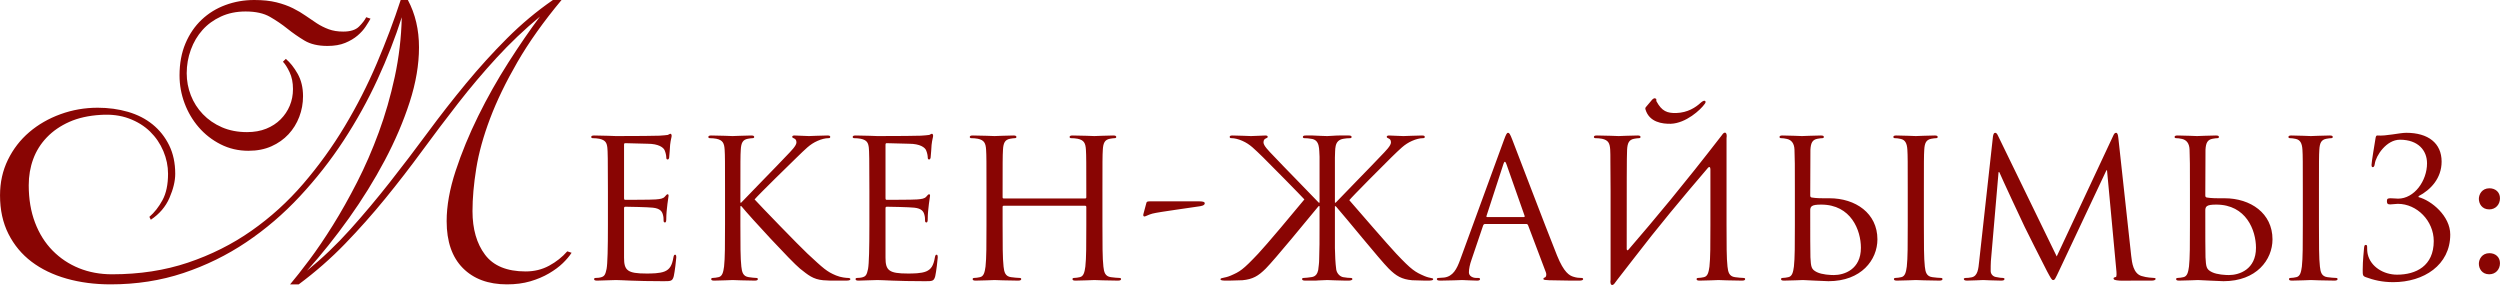
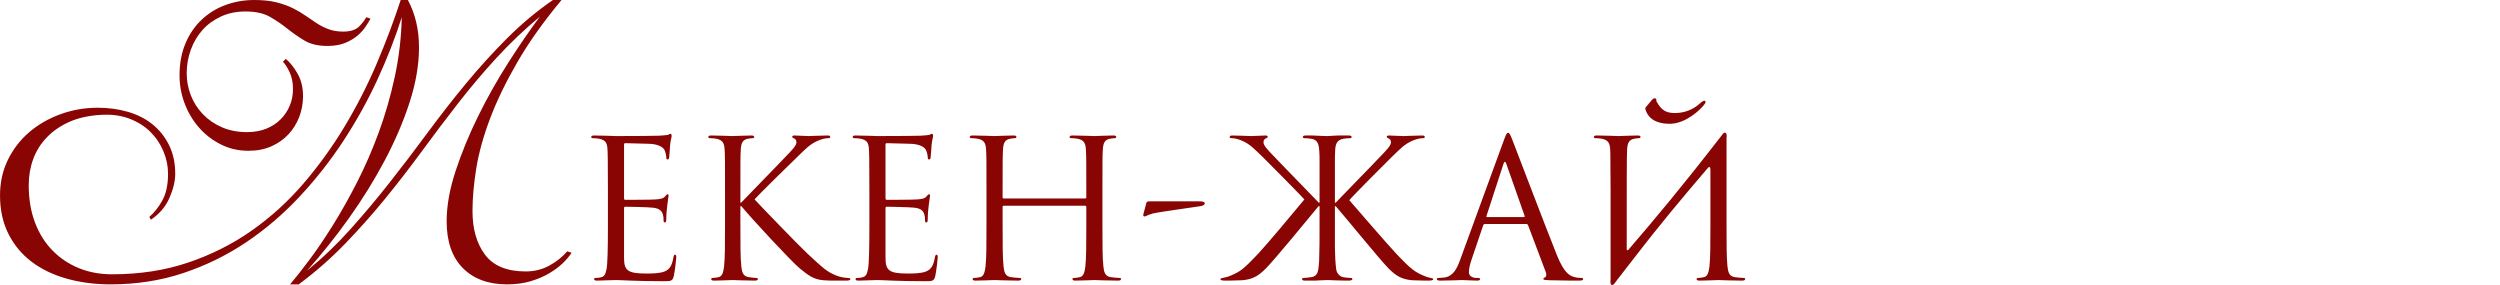
<svg xmlns="http://www.w3.org/2000/svg" xml:space="preserve" width="130.279mm" height="14.853mm" version="1.1" style="shape-rendering:geometricPrecision; text-rendering:geometricPrecision; image-rendering:optimizeQuality; fill-rule:evenodd; clip-rule:evenodd" viewBox="0 0 13011.04 1483.4">
  <defs>
    <style type="text/css"> .fil0 {fill:#890503;fill-rule:nonzero} </style>
  </defs>
  <g id="Слой_x0020_1">
    <g id="_2241279101504">
      <path class="fil0" d="M1293.04 784.79c-52.32,0 -100.59,-11.21 -144.81,-33.63 -44.22,-22.43 -82.21,-52.01 -113.98,-88.76 -31.77,-36.74 -56.37,-78.48 -73.81,-125.19 -17.44,-46.72 -26.16,-94.99 -26.16,-144.81 0,-62.29 10.28,-117.73 30.83,-166.3 20.55,-48.59 48.59,-89.69 84.09,-123.33 35.5,-33.64 76.92,-59.17 124.26,-76.61 47.34,-17.44 97.16,-26.16 149.49,-26.16 44.84,0 83.46,4.04 115.85,12.14 32.39,8.1 61.04,18.38 85.95,30.83 24.92,12.45 47.03,25.54 66.33,39.24 19.31,13.7 38.62,26.79 57.92,39.24 19.31,12.46 39.87,22.74 61.67,30.83 21.8,8.1 47.02,12.14 75.67,12.14 37.37,0 64.78,-8.72 82.22,-26.16 17.44,-17.44 29.89,-33.64 37.37,-48.58l22.42 7.47c-6.23,11.22 -14.64,24.92 -25.23,41.11 -10.59,16.2 -24.61,31.77 -42.05,46.72 -17.44,14.94 -38.93,27.71 -64.47,38.3 -25.54,10.59 -56.37,15.88 -92.49,15.88 -48.59,0 -88.45,-9.34 -119.58,-28.02 -31.15,-18.69 -60.73,-39.24 -88.76,-61.66 -28.02,-22.42 -58.23,-42.98 -90.62,-61.67 -32.39,-18.69 -74.74,-28.02 -127.06,-28.02 -47.34,0 -90,8.72 -127.99,26.16 -37.99,17.45 -70.07,40.8 -96.24,70.08 -26.16,29.27 -46.4,63.53 -60.72,102.77 -14.33,39.24 -21.49,80.04 -21.49,122.39 0,39.86 7.16,78.17 21.49,114.92 14.32,36.74 35.18,69.44 62.59,98.09 27.41,28.65 60.42,51.38 99.04,68.2 38.61,16.82 82.21,25.23 130.8,25.23 37.37,0 70.69,-5.91 99.96,-17.75 29.28,-11.83 54.19,-28.03 74.74,-48.59 20.56,-20.55 36.44,-44.22 47.65,-71.01 11.22,-26.78 16.82,-55.74 16.82,-86.89 0,-33.63 -5.91,-62.91 -17.75,-87.82 -11.83,-24.92 -23.36,-42.98 -34.57,-54.19l14.94 -14.95c22.43,18.69 42.98,44.53 61.67,77.55 18.69,33.01 28.02,71.94 28.02,116.78 0,37.37 -6.54,73.18 -19.61,107.45 -13.08,34.26 -31.77,64.46 -56.06,90.62 -24.3,26.16 -53.88,47.02 -88.76,62.6 -34.87,15.57 -74.74,23.35 -119.58,23.35zm-515.72 343.82c26.16,-22.43 48.9,-51.39 68.2,-86.9 19.3,-35.49 28.96,-81.27 28.96,-137.33 0,-39.87 -8.1,-79.11 -24.29,-117.73 -16.2,-38.61 -39.24,-72.56 -69.14,-101.83 -29.9,-29.28 -66.64,-52.01 -110.25,-68.21 -43.6,-16.19 -92.8,-22.42 -147.62,-18.69 -62.28,3.75 -116.47,15.89 -162.56,36.44 -46.09,20.55 -85.02,47.34 -116.79,80.35 -31.77,33.02 -55.44,70.7 -71.01,113.05 -15.57,42.35 -23.36,87.82 -23.36,136.4 0,72.25 10.91,137.02 32.71,194.33 21.8,57.31 52.31,105.88 91.56,145.75 39.24,39.86 85.02,70.38 137.33,91.56 52.32,21.17 109.63,31.76 171.91,31.76 143.26,0 274.99,-20.23 395.21,-60.72 120.21,-40.49 230.14,-95.62 329.8,-165.38 99.65,-69.76 189.65,-151.35 270.01,-244.78 80.35,-93.42 152.28,-193.08 215.82,-298.96 63.53,-105.89 119.28,-215.2 167.23,-327.93 47.96,-112.74 89.38,-222.67 124.26,-329.8l37.37 0c38.62,72.25 57.92,154.47 57.92,246.65 0,89.69 -16.19,184.67 -48.58,284.95 -32.4,100.28 -75.68,201.5 -129.87,303.65 -54.19,102.15 -116.16,202.12 -185.92,299.9 -69.76,97.79 -142.63,189.04 -218.63,273.74 79.73,-64.78 154.78,-136.4 225.17,-214.88 70.38,-78.48 138.89,-160.07 205.54,-244.78 66.64,-84.71 132.35,-170.97 197.12,-258.79 64.79,-87.83 131.43,-173.16 199.94,-256 68.51,-82.83 139.83,-161.32 213.95,-235.43 74.11,-74.12 153.53,-140.46 238.24,-199l44.84 0c-93.43,112.11 -170.04,219.86 -229.83,323.26 -59.79,103.4 -107.13,201.18 -142.01,293.36 -34.88,92.19 -58.86,178.77 -71.95,259.73 -13.07,80.97 -19.61,155.09 -19.61,222.36 0,93.43 21.8,169.1 65.4,227.04 43.6,57.92 113.98,86.89 211.15,86.89 44.85,0 85.65,-9.97 122.39,-29.9 36.75,-19.93 68.21,-44.84 94.37,-74.74l22.42 7.47c-11.21,17.45 -26.47,35.5 -45.78,54.19 -19.3,18.69 -43.28,36.44 -71.94,53.26 -28.65,16.82 -61.04,30.52 -97.16,41.11 -36.12,10.59 -76.61,15.88 -121.46,15.88 -97.16,0 -173.77,-28.33 -229.83,-85.02 -56.06,-56.68 -84.08,-137.96 -84.08,-243.84 0,-79.73 15.57,-166.92 46.71,-261.6 31.15,-94.68 70.39,-189.97 117.72,-285.89 47.34,-95.93 99.66,-188.72 156.97,-278.42 57.3,-89.69 112.11,-169.42 164.43,-239.18 -80.96,67.27 -156.33,138.9 -226.1,214.89 -69.76,75.98 -136.4,154.78 -199.93,236.37 -63.53,81.59 -126.13,164.43 -187.8,248.52 -61.66,84.08 -125.5,166.61 -191.52,247.59 -66.02,80.96 -135.78,159.44 -209.28,235.43 -73.5,75.99 -153.85,146.37 -241.05,211.15l-44.84 0c27.4,-32.39 60.72,-74.74 99.96,-127.06 39.24,-52.31 80.04,-112.42 122.39,-180.32 42.35,-67.89 84.4,-142.62 126.14,-224.22 41.73,-81.59 79.41,-168.17 113.04,-259.73 33.64,-91.56 61.35,-187.8 83.15,-288.7 21.8,-100.9 33.95,-204.29 36.43,-310.18 -33.63,105.88 -75.67,213.63 -126.13,323.26 -50.45,109.62 -109.31,215.82 -176.58,318.59 -67.26,102.77 -143.25,199.62 -227.96,290.56 -84.71,90.93 -177.51,170.35 -278.42,238.24 -100.9,67.89 -210.21,121.45 -327.92,160.7 -117.73,39.24 -243.85,58.85 -378.39,58.85 -82.21,0 -158.51,-9.97 -228.9,-29.89 -70.38,-19.93 -131.11,-49.21 -182.18,-87.83 -51.07,-38.62 -91.24,-86.89 -120.52,-144.81 -29.27,-57.92 -43.9,-124.89 -43.9,-200.87 0,-67.27 13.7,-128.93 41.11,-184.99 27.4,-56.06 64.47,-104.01 111.18,-143.88 46.72,-39.86 100.9,-71.01 162.57,-93.43 61.66,-22.42 126.13,-33.64 193.39,-33.64 56.06,0 108.69,7.17 157.89,21.49 49.21,14.33 91.87,36.12 128,65.41 36.12,29.27 64.78,65.4 85.95,108.37 21.18,42.98 31.77,92.5 31.77,148.56 0,37.37 -9.97,79.1 -29.9,125.19 -19.92,46.09 -52.31,84.09 -97.16,113.98l-7.47 -14.94zm2470.41 -374.51c0,-6.99 2,-8.99 5.99,-8.99 19.98,0 109.9,3 115.9,3 58.94,0 82.92,19.98 88.91,32.97 6,12.99 9,29.97 9,37.97 0,6.99 2,10.99 6.99,10.99 4.99,0 6.99,-4.99 7.99,-9.99 2,-11.99 4,-55.95 5,-65.94 3,-27.97 7.99,-39.97 7.99,-46.96 0,-4.99 -2,-10.99 -5.99,-10.99 -4,0 -8,3.99 -13.99,5.99 -3.99,1 -27.97,3 -43.96,3.99 -15.98,1 -117.9,2 -225.8,2 -4.99,0 -67.94,-3 -112.9,-3 -10.99,0 -15.98,2 -15.98,7.99 0,4 3.99,6 7.99,6 8.99,0 25.98,1 33.97,3 32.98,6.99 38.97,21.98 41.97,45.96 2,16.98 3,58.94 3,226.8l0 175.84c0,121.89 -2,202.83 -6.99,228.8 -5.99,28.97 -10.99,37.96 -26.97,42.95 -8.99,3.01 -20.98,4 -29.97,4 -6,0 -8,3 -8,5.99 0,5.99 5,7.99 15.99,7.99 21.98,0 71.94,-3 97.91,-3 28.97,0 95.92,5.99 246.78,5.99 38.97,0 46.96,0 53.95,-25.98 5,-20.98 12.99,-88.91 12.99,-96.91 0,-6.99 0,-14.98 -5.99,-14.98 -5,0 -7,3.99 -9,14.98 -6.99,40.97 -18.99,60.95 -44.96,71.94 -25.98,11 -69.93,11 -95.92,11 -97.91,0 -115.89,-15.99 -115.89,-81.93l0 -258.76c0,-4 2,-7 6.99,-7 16.99,0 115.9,2 142.87,5 38.96,3.99 47.96,20.97 51.95,34.96 3.99,12.99 3.99,22.98 3.99,32.97 0,5 2,9 6.99,9 6,0 7,-8 7,-18.99 0,-48.96 11.98,-115.9 11.98,-119.89 0,-5.99 -2,-7.99 -4.99,-7.99 -3.99,0 -7.99,4.99 -14.99,12.98 -8.99,10 -22.98,11.99 -46.95,13.99 -22.98,2 -145.87,2 -158.86,2 -4.99,0 -5.99,-3 -5.99,-10l0 -275.75zm525.53 416.63c0,95.92 0,174.84 -4.99,216.81 -3.99,28.97 -8.99,50.95 -28.97,54.95 -8.99,2 -20.98,4 -29.97,4 -6,0 -8,3 -8,5.99 0,5.99 5,7.99 15.99,7.99 29.97,0 87.93,-3 95.92,-3 7.99,0 65.94,3 114.9,3 10.99,0 15.98,-3 15.98,-7.99 0,-3 -2,-5.99 -7.99,-5.99 -8.99,0 -24.98,-2.01 -38.97,-4 -29.97,-3.99 -35.96,-25.98 -38.96,-54.95 -4.99,-41.97 -4.99,-120.89 -4.99,-216.81l0 -97.91 4.99 0c47.96,58.95 259.76,287.75 304.72,324.72 42.96,33.97 67.94,55.95 120.89,60.94 21.98,2 40.97,2 68.94,2l50.95 0c16.99,0 21.98,-3 21.98,-7.99 0,-3.99 -5.99,-5.99 -12.98,-5.99 -7,0 -35.97,-2.01 -61.95,-12.99 -47.96,-19.98 -64.95,-35.96 -148.87,-113.9 -40.97,-37.96 -248.78,-252.77 -274.75,-281.74 20.97,-24.98 194.83,-194.83 219.8,-218.81 44.95,-42.96 66.93,-67.94 107.9,-85.93 19.98,-8.99 40.97,-13.98 55.95,-13.98 8,0 10,-2 10,-7 0,-4.99 -3.99,-6.99 -14.99,-6.99 -24.98,0 -90.92,3 -95.92,3 -23.98,0 -54.95,-3 -74.93,-3 -6.99,0 -11.98,2 -11.98,6.99 0,4 3.99,6 8.99,8 7.99,3 12.99,8.99 12.99,20.98 0,16.98 -25.99,42.95 -53.96,71.94 -35.96,38.96 -216.81,222.8 -233.79,241.78l-3.99 0 0 -59.94c0,-155.86 0,-183.84 2,-215.81 2,-34.96 9.99,-51.95 36.96,-56.95 11.99,-2 17.99,-3 24.98,-3 3.99,0 8,-2 8,-6 0,-5.99 -5,-7.99 -15.99,-7.99 -29.97,0 -87.93,3 -96.91,3 -5.99,0 -64.95,-3 -109.91,-3 -10.99,0 -15.98,2 -15.98,7.99 0,4 3.99,6 7.99,6 8.99,0 25.98,1 33.97,3 32.98,6.99 40.97,22.98 42.96,56.95 2,31.97 2,59.95 2,215.81l0 175.84zm835.27 -416.63c0,-6.99 2,-8.99 5.99,-8.99 19.98,0 109.9,3 115.9,3 58.94,0 82.92,19.98 88.91,32.97 6,12.99 9,29.97 9,37.97 0,6.99 2,10.99 6.99,10.99 4.99,0 6.99,-4.99 7.99,-9.99 2,-11.99 4,-55.95 5,-65.94 3,-27.97 7.99,-39.97 7.99,-46.96 0,-4.99 -2,-10.99 -5.99,-10.99 -4,0 -8,3.99 -13.99,5.99 -3.99,1 -27.97,3 -43.96,3.99 -15.98,1 -117.9,2 -225.8,2 -4.99,0 -67.94,-3 -112.9,-3 -10.99,0 -15.98,2 -15.98,7.99 0,4 3.99,6 7.99,6 8.99,0 25.98,1 33.97,3 32.98,6.99 38.97,21.98 41.97,45.96 2,16.98 3,58.94 3,226.8l0 175.84c0,121.89 -2,202.83 -6.99,228.8 -5.99,28.97 -10.99,37.96 -26.97,42.95 -8.99,3.01 -20.98,4 -29.97,4 -6,0 -8,3 -8,5.99 0,5.99 5,7.99 15.99,7.99 21.98,0 71.94,-3 97.91,-3 28.97,0 95.92,5.99 246.78,5.99 38.97,0 46.96,0 53.95,-25.98 5,-20.98 12.99,-88.91 12.99,-96.91 0,-6.99 0,-14.98 -5.99,-14.98 -5,0 -7,3.99 -9,14.98 -6.99,40.97 -18.99,60.95 -44.96,71.94 -25.98,11 -69.93,11 -95.92,11 -97.91,0 -115.89,-15.99 -115.89,-81.93l0 -258.76c0,-4 2,-7 6.99,-7 16.99,0 115.9,2 142.87,5 38.96,3.99 47.96,20.97 51.95,34.96 3.99,12.99 3.99,22.98 3.99,32.97 0,5 2,9 6.99,9 6,0 7,-8 7,-18.99 0,-48.96 11.98,-115.9 11.98,-119.89 0,-5.99 -2,-7.99 -4.99,-7.99 -3.99,0 -7.99,4.99 -14.99,12.98 -8.99,10 -22.98,11.99 -46.95,13.99 -22.98,2 -145.87,2 -158.86,2 -4.99,0 -5.99,-3 -5.99,-10l0 -275.75zm1128.99 240.79c0,-155.86 0,-183.84 2,-215.81 2,-34.96 10,-51.95 36.97,-56.95 11.98,-2 17.98,-3 24.98,-3 3.99,0 7.99,-2 7.99,-6 0,-5.99 -4.99,-7.99 -15.99,-7.99 -29.97,0 -92.91,3 -97.91,3 -4.99,0 -67.93,-3 -112.89,-3 -11,0 -15.99,2 -15.99,7.99 0,4 3.99,6 7.99,6 9,0 25.98,1 33.98,3 32.97,6.99 40.96,22.98 42.96,56.95 2,31.97 2,70.94 2,226.8l0 20.98c0,5 -3.01,6 -6,6l-423.62 0c-3,0 -5.99,-1 -5.99,-6l0 -20.98c0,-155.86 0,-194.83 2,-226.8 2,-34.96 9.99,-51.95 36.96,-56.95 11.99,-2 17.99,-3 24.98,-3 4,0 8,-2 8,-6 0,-5.99 -5,-7.99 -15.99,-7.99 -29.97,0 -92.92,3 -97.91,3 -4.99,0 -67.94,-3 -112.9,-3 -10.99,0 -15.98,2 -15.98,7.99 0,4 3.99,6 7.99,6 8.99,0 25.98,1 33.97,3 32.98,6.99 40.97,22.98 42.96,56.95 2,31.97 2,59.95 2,215.81l0 175.84c0,95.92 0,174.84 -4.99,216.81 -3.99,28.97 -8.99,50.95 -28.97,54.95 -8.99,2 -20.98,4 -29.97,4 -6,0 -8,3 -8,5.99 0,5.99 5,7.99 15.99,7.99 29.97,0 92.92,-3 97.91,-3 4.99,0 67.94,3 122.89,3 11,0 15.99,-3 15.99,-7.99 0,-3 -2,-5.99 -8,-5.99 -8.99,0 -30.97,-2.01 -44.95,-4 -29.98,-3.99 -35.97,-25.98 -38.97,-54.95 -4.99,-41.97 -4.99,-120.89 -4.99,-216.81l0 -93.92c0,-4.99 3,-5.99 5.99,-5.99l423.62 0c3,0 6,2 6,5.99l0 93.92c0,95.92 0,174.84 -5,216.81 -3.99,28.97 -8.99,50.95 -28.97,54.95 -8.99,2 -20.98,4 -29.97,4 -5.99,0 -7.99,3 -7.99,5.99 0,5.99 4.99,7.99 15.98,7.99 29.98,0 92.92,-3 97.91,-3 5,0 67.94,3 122.89,3 11,0 15.99,-3 15.99,-7.99 0,-3 -2,-5.99 -7.99,-5.99 -9,0 -30.98,-2.01 -44.96,-4 -29.97,-3.99 -35.97,-25.98 -38.97,-54.95 -4.99,-41.97 -4.99,-120.89 -4.99,-216.81l0 -175.84zm250.77 52.95c-15.99,0 -19.98,1 -21.98,8l-14.99 55.95c-3,8.99 -1,14.98 5,14.98 4.99,0 21.98,-9.99 40.96,-14.98 33.98,-9 210.82,-31.97 237.79,-36.97 15.99,-2 34.97,-4.99 34.97,-16.98 0,-8 -12.99,-10 -29.98,-10l-251.77 0zm963.15 6.99l-4 0 0 -59.94c0,-97.91 0,-144.87 0,-174.84 3,-39.97 -6.99,-89.92 44.96,-97.91 8,-2 24.98,-3 33.98,-3 3.99,0 7.99,-2 7.99,-6 0,-5.99 -4.99,-7.99 -15.99,-7.99 -3,0 -5.99,0 -8.99,0 -2,0 -3.99,0 -5.99,0 -30.98,-1 -64.95,1 -94.92,3l-2 0c-19.98,0 -43.96,-2 -74.93,-3 -7,0 -13.99,0 -19.98,0 -2,0 -3.99,0 -5.99,0 -3.01,0 -6,0 -9,0 -10.99,0 -15.98,2 -15.98,7.99 0,4 3.99,6 7.99,6 8.99,0 25.98,1 33.97,3 48.96,4.99 41.97,55.95 44.96,93.92 0,29.97 0,76.93 0,178.84l0 59.94 -3.99 0c-16.99,-18.98 -197.82,-202.82 -233.8,-241.78 -27.97,-28.98 -53.95,-54.96 -53.95,-71.94 0,-11.99 4.99,-17.99 12.99,-20.98 4.99,-2 8.99,-3.99 8.99,-8 0,-4.99 -4.99,-6.99 -11.98,-6.99 -19.98,0 -50.96,3 -74.94,3 -4.99,0 -70.93,-3 -95.91,-3 -11,0 -14.99,2 -14.99,6.99 0,5 2,7 9.99,7 14.99,0 35.97,4.99 55.96,13.98 40.96,17.99 62.94,42.96 107.9,85.93 24.98,23.98 203.82,205.81 214.81,218.81 -48.96,59.94 -200.82,240.79 -239.79,281.74 -81.92,86.93 -95.92,93.92 -143.87,114.9 -32.97,13.99 -50.95,9.99 -52.95,17.99 -1,4.99 3.99,6.99 20.98,7.99l23.98 0c27.97,-1 46.96,-1 68.94,-2 53.95,-4.99 82.92,-21.98 121.89,-60.94 44.95,-44.96 222.8,-261.77 274.75,-324.72l4.99 0 0 97.91c0,71.94 0,134.88 -2,178.85 0,20.97 -3,36.96 -4.99,55.95 -1,3.99 -3,9.99 -3.99,12.98 -5,12.99 -14.99,21.98 -32.98,23.98 -13.98,2 -29.97,4 -38.96,4 -6,0 -8,3 -8,5.99 0,4.99 5,7.99 15.99,7.99 5.99,0 12.99,0 18.99,0 9.99,0 22.98,0 35.96,0 3.99,0 9,-1 12.99,-1 23.98,-1 42.96,-2 46.96,-2 7.99,0 65.93,3 95.92,3 11.98,0 23.98,1 30.97,-3 2,-1 3.99,-2 3.99,-4.99 0,-3 -2,-5.99 -7.99,-5.99 -11,0 -20.98,-1 -39.97,-4 -15.99,-3 -31.97,-17.98 -35.96,-38.96 -5,-36.97 -6,-73.93 -7,-111.9 0,-34.96 0,-75.93 0,-120.89l0 -97.91 5 1c51.95,58.95 229.79,278.76 274.75,323.72 38.96,38.96 67.94,55.95 121.89,60.94 21.98,1 40.97,1 68.94,2l19.97 0c16.99,-1 20.98,-3 20.98,-7.99 0,-6.99 -14.98,-3 -45.96,-15.99 -47.96,-20.98 -64.94,-29.97 -146.87,-116.9 -38.96,-40.96 -204.81,-232.79 -243.78,-277.75 10,-13.99 193.83,-198.82 218.81,-222.8 44.96,-42.96 66.94,-67.94 107.91,-85.93 19.98,-8.99 40.97,-13.98 55.95,-13.98 7.99,0 10,-2 10,-7 0,-4.99 -4,-6.99 -14.99,-6.99 -24.98,0 -90.92,3 -95.92,3 -23.98,0 -54.95,-3 -74.93,-3 -6.99,0 -11.99,2 -11.99,6.99 0,4 4,6 9,8 7.99,3 12.98,8.99 12.98,20.98 0,16.98 -25.98,42.95 -53.95,71.94 -35.96,38.96 -216.81,222.8 -233.79,241.78zm897.19 -363.67c-5.99,0 -9.99,5.99 -21.98,38.96l-226.8 620.45c-17.99,49.96 -37.97,87.92 -83.93,93.91 -7.99,1.01 -21.97,2.01 -28.97,2.01 -4.99,0 -8.99,2 -8.99,5.99 0,5.99 5.99,7.99 18.99,7.99 46.96,0 101.91,-3 112.89,-3 11,0 53.96,3 77.94,3 8.99,0 14.98,-2 14.98,-7.99 0,-3.99 -3,-5.99 -9.99,-5.99l-10 0c-16.98,0 -37.96,-9 -37.96,-28.98 0,-17.98 4.99,-41.96 13.98,-66.93l59.95 -176.85c2,-4.99 4.99,-7.99 9.99,-7.99l214.81 0c4.99,0 6.99,2 8.99,5.99l92.92 245.78c2,4 2,10 2,12.99 0,8.99 -5.99,13.98 -7.99,13.98 -3,0 -6.99,3.01 -6.99,7 0,5.99 10.99,5.99 29.97,6.99 68.94,2 141.88,2 156.86,2 11,0 19.98,-2 19.98,-7.99 0,-4.99 -3.99,-5.99 -9.99,-5.99 -10,0 -24.98,-1 -39.97,-6 -20.98,-5.99 -49.96,-21.98 -85.92,-110.9 -60.95,-151.86 -217.81,-564.5 -232.8,-602.47 -11.98,-30.97 -15.99,-35.96 -21.98,-35.96zm-108.9 438.61c-3,0 -5,-2.01 -3,-7l87.92 -269.76c2,-6.99 4.99,-10.99 6.99,-10.99 3.01,0 5,3 8,10.99l94.92 269.76c1,3.99 1,7 -4,7l-190.82 0zm642.43 324.71c-4.99,32.97 11,36.96 23.98,15.99l11.99 -15.99c29.97,-37.97 56.95,-73.93 82.92,-106.91 123.89,-161.85 254.78,-318.72 386.66,-472.58 8.99,-10.99 13.99,-4.99 13.99,6.99l0 288.74c0,95.92 0,174.84 -5,216.81 -3.99,28.97 -8.99,50.95 -28.97,54.95 -8.99,2 -20.98,4 -29.97,4 -5.99,0 -7.99,3 -7.99,5.99 0,5.99 4.99,7.99 15.98,7.99 29.98,0 92.92,-3 97.91,-3 5,0 67.94,3 122.89,3 11,0 15.99,-3 15.99,-7.99 0,-3 -2,-5.99 -7.99,-5.99 -9,0 -30.98,-2.01 -44.96,-4 -29.97,-3.99 -35.97,-25.98 -38.97,-54.95 -4.99,-41.97 -4.99,-120.89 -4.99,-216.81l0 -175.84c0,-133.88 0,-183.84 0,-275.75 4.99,-32.98 -10.99,-36.97 -23.98,-15.99 -204.81,264.77 -344.69,431.62 -486.57,596.48 -3.99,4.99 -8.99,3.99 -8.99,-4 0,-329.7 0,-484.57 2,-516.54 2,-34.96 9.99,-51.95 36.96,-56.95 11.99,-2 17.99,-3 24.98,-3 4,0 8,-2 8,-6 0,-5.99 -5,-7.99 -15.99,-7.99 -29.97,0 -92.92,3 -97.91,3 -4.99,0 -67.94,-3 -112.9,-3 -10.99,0 -15.98,2 -15.98,7.99 0,4 3.99,6 7.99,6 8.99,0 25.98,1 33.97,3 32.98,6.99 40.97,22.98 42.96,56.95 2,31.97 0,59.95 2,215.81l0 459.59zm183.84 -897.2c-3,3 -3.99,7.99 -2,12.99 19.98,65.93 86.92,74.93 131.88,73.93 78.93,-3 154.87,-72.94 175.84,-102.92 3.01,-3.99 5,-6.99 5,-10.99 -1,-3.99 -3.01,-5.99 -7,-5.99 -3,0 -9.99,3 -17.98,9.99 -26.98,24.98 -67.94,51.95 -127.89,53.95 -46.96,1 -74.93,-8.99 -102.91,-60.94 -2,-2 1,-10 -2,-12.99 -3,-2 -6.99,-3 -7.99,-3 -3,0 -8,3 -11.99,6.99l-32.97 38.97z" />
-       <path class="fil0" d="M9422.24 779.08c2,-34.96 9.99,-51.95 36.96,-56.95 11.99,-2 17.99,-3 24.98,-3 3.99,0 7.99,-2 7.99,-6 0,-5.99 -4.99,-7.99 -15.98,-7.99 -29.97,0 -92.92,3 -97.91,3 -4.99,0 -67.94,-3 -100.91,-3 -11,0 -15.99,2 -15.99,7.99 0,4 3.99,6 7.99,6 7,0 19.98,1 30.98,3.99 21.98,4.99 37.96,21.98 38.96,55.95 2,62.95 2,59.95 2,215.81l0 175.84c0,95.92 0,174.84 -4.99,216.81 -3.99,28.97 -8.99,50.95 -28.97,54.95 -8.99,2 -20.98,4 -29.97,4 -6,0 -8,3 -8,5.99 0,5.99 5,7.99 15.99,7.99 29.97,0 92.92,-3 97.91,-3 7.99,0 109.91,5.99 132.88,5.99 170.85,0 254.78,-110.9 254.78,-217.81 0,-135.87 -113.9,-213.8 -249.78,-213.8l-31.98 0c-36.96,0 -54.95,-3.01 -60.94,-4 -4.99,-2 -6.99,-3.99 -6.99,-10.99l1 -237.79zm-1 320.71c-1,-25.98 5.99,-34.96 56.95,-34.96 155.86,0 206.81,133.88 206.81,224.8 0,112.9 -86.92,141.88 -140.87,141.88 -17.99,0 -60.95,-2 -87.93,-14.99 -30.97,-14.98 -30.97,-28.97 -33.97,-77.93 -1,-14.98 -1,-138.88 -1,-215.81l0 -22.98zm591.47 -104.9c0,-155.86 0,-183.84 2,-215.81 2,-34.96 9.99,-51.95 36.96,-56.95 11.99,-2 17.99,-3 24.98,-3 4,0 8,-2 8,-6 0,-5.99 -4.99,-7.99 -15.99,-7.99 -29.97,0 -92.92,3 -97.91,3 -4.99,0 -67.94,-3 -100.91,-3 -10.99,0 -15.99,2 -15.99,7.99 0,4 3.99,6 8,6 6.99,0 19.97,1 30.97,3.99 21.98,4.99 31.97,21.98 33.97,55.95 2,31.97 2,59.95 2,215.81l0 175.84c0,95.92 0,174.84 -4.99,216.81 -3.99,28.97 -8.99,50.95 -28.97,54.95 -8.99,2 -20.98,4 -29.97,4 -5.99,0 -8,3 -8,5.99 0,5.99 5,7.99 15.99,7.99 29.97,0 92.92,-3 97.91,-3 4.99,0 67.94,3 122.89,3 11,0 15.99,-3 15.99,-7.99 0,-3 -2,-5.99 -8,-5.99 -8.99,0 -30.97,-2.01 -44.95,-4 -29.98,-3.99 -35.97,-25.98 -38.97,-54.95 -4.99,-41.97 -4.99,-120.89 -4.99,-216.81l0 -175.84zm1012.1 -276.75c-2,-18.99 -4.99,-26.97 -11.98,-26.97 -7,0 -11,6.99 -14.99,15.98l-293.74 627.45 -305.73 -628.44c-4.99,-10.99 -8.99,-14.98 -14.98,-14.98 -6,0 -9,6.99 -11,17.98l-71.94 651.42c-3.99,37.97 -6.99,76.93 -39.96,82.92 -14.99,3.01 -21.98,3.01 -29.98,3.01 -4.99,0 -9.99,2 -9.99,4.99 0,6.99 6.99,8.99 16.99,8.99 26.97,0 74.93,-3 83.92,-3 8,0 55.95,3 92.92,3 11.98,0 17.99,-2 17.99,-8.99 0,-3 -3.99,-4.99 -8,-4.99 -5.99,0 -20.97,-1 -37.96,-5 -14.99,-3 -25.98,-15.98 -25.98,-30.97 0,-16.99 0,-34.96 1,-50.95l39.96 -463.59 4 0c10.99,26.97 122.89,266.76 131.88,284.75 4.99,9.99 90.92,182.83 116.9,231.79 18.99,34.97 23.98,44.96 30.97,44.96 8.99,1 11.99,-7.99 32.97,-51.95l244.79 -519.54 3 0 47.96 515.54c2,17.98 3,38.96 -2,39.96 -5,1 -11.99,3 -11.99,7 0,7.99 7.99,9.99 30.97,11.98 13.99,1 38.97,0 64.95,0 41.97,0 87.93,0 101.91,0 11.99,0 20.98,-3 20.98,-8.99 0,-3.99 -3,-4.99 -7.99,-4.99 -10,-1 -35.97,-1 -64.95,-10 -42.96,-12.98 -49.96,-68.94 -53.95,-104.9l-66.94 -613.45zm453.6 60.94c2,-34.96 9.99,-51.95 36.96,-56.95 11.99,-2 17.99,-3 24.98,-3 3.99,0 7.99,-2 7.99,-6 0,-5.99 -4.99,-7.99 -15.98,-7.99 -29.97,0 -92.92,3 -97.91,3 -4.99,0 -67.94,-3 -100.91,-3 -11,0 -15.99,2 -15.99,7.99 0,4 3.99,6 7.99,6 7,0 19.98,1 30.98,3.99 21.98,4.99 37.96,21.98 38.96,55.95 2,62.95 2,59.95 2,215.81l0 175.84c0,95.92 0,174.84 -4.99,216.81 -3.99,28.97 -8.99,50.95 -28.97,54.95 -8.99,2 -20.98,4 -29.97,4 -6,0 -8,3 -8,5.99 0,5.99 5,7.99 15.99,7.99 29.97,0 92.92,-3 97.91,-3 7.99,0 109.91,5.99 132.88,5.99 170.85,0 254.78,-110.9 254.78,-217.81 0,-135.87 -113.9,-213.8 -249.78,-213.8l-31.98 0c-36.96,0 -54.95,-3.01 -60.94,-4 -4.99,-2 -6.99,-3.99 -6.99,-10.99l1 -237.79zm-1 320.71c-1,-25.98 5.99,-34.96 56.95,-34.96 155.86,0 206.81,133.88 206.81,224.8 0,112.9 -86.92,141.88 -140.87,141.88 -17.99,0 -60.95,-2 -87.93,-14.99 -30.97,-14.98 -30.97,-28.97 -33.97,-77.93 -1,-14.98 -1,-138.88 -1,-215.81l0 -22.98zm591.47 -104.9c0,-155.86 0,-183.84 2,-215.81 2,-34.96 9.99,-51.95 36.96,-56.95 11.99,-2 17.99,-3 24.98,-3 4,0 8,-2 8,-6 0,-5.99 -4.99,-7.99 -15.99,-7.99 -29.97,0 -92.92,3 -97.91,3 -4.99,0 -67.94,-3 -100.91,-3 -10.99,0 -15.99,2 -15.99,7.99 0,4 3.99,6 8,6 6.99,0 19.97,1 30.97,3.99 21.98,4.99 31.97,21.98 33.97,55.95 2,31.97 2,59.95 2,215.81l0 175.84c0,95.92 0,174.84 -4.99,216.81 -3.99,28.97 -8.99,50.95 -28.97,54.95 -8.99,2 -20.98,4 -29.97,4 -5.99,0 -8,3 -8,5.99 0,5.99 5,7.99 15.99,7.99 29.97,0 92.92,-3 97.91,-3 4.99,0 67.94,3 122.89,3 11,0 15.99,-3 15.99,-7.99 0,-3 -2,-5.99 -8,-5.99 -8.99,0 -30.97,-2.01 -44.95,-4 -29.98,-3.99 -35.97,-25.98 -38.97,-54.95 -4.99,-41.97 -4.99,-120.89 -4.99,-216.81l0 -175.84zm518.54 25.98c62.94,-32.97 119.89,-92.92 119.89,-179.84 0,-95.92 -69.94,-149.87 -183.84,-149.87 -34.96,0 -106.9,17.98 -149.87,13.98 -6.99,-1 -8.99,4.99 -10.99,18.99 -5,29.97 -19.98,120.89 -19.98,132.88 0,8 1,12.99 5.99,12.99 4.99,0 8.99,-3 10.99,-17.99 6,-41.97 59.95,-124.89 130.89,-124.89 94.92,0 140.88,55.95 140.88,122.89 0,90.92 -65.94,183.84 -150.87,183.84 -12.98,0 -18.98,-2 -38.96,-2 -13.99,0 -18.99,2 -18.99,14.98 0,13.99 4.99,16.99 17.99,16.99 10.99,0 25.98,-3 38.96,-3 99.91,0 186.84,88.91 186.84,193.83 0,129.88 -92.92,174.84 -190.83,174.84 -69.94,0 -137.87,-40.97 -152.86,-106.91 -3,-13.98 -3,-27.97 -3,-36.96 0,-7.99 -1,-11 -8,-11 -4.99,0 -6.99,5 -7.99,15.99 -1,15.99 -6.99,63.95 -6.99,113.9 0,26.97 0,31.97 15.99,37.96 40.96,14.99 84.92,25.98 142.86,25.98 158.86,0 296.74,-88.91 296.74,-247.78 0,-95.92 -96.91,-176.84 -164.86,-194.83l0 -4.99zm367.67 406.64c33.97,0 55.95,-25.98 55.95,-57.95 0,-31.97 -23.98,-51.95 -54.95,-51.95 -38.96,0 -54.95,31.98 -54.95,54.96 0,24.98 15.99,54.95 53.95,54.95zm0 -337.7c33.97,0 55.95,-25.98 55.95,-57.94 0,-31.98 -23.98,-51.96 -54.95,-51.96 -38.96,0 -54.95,31.98 -54.95,54.96 0,24.98 15.99,54.95 53.95,54.95z" />
    </g>
  </g>
</svg>